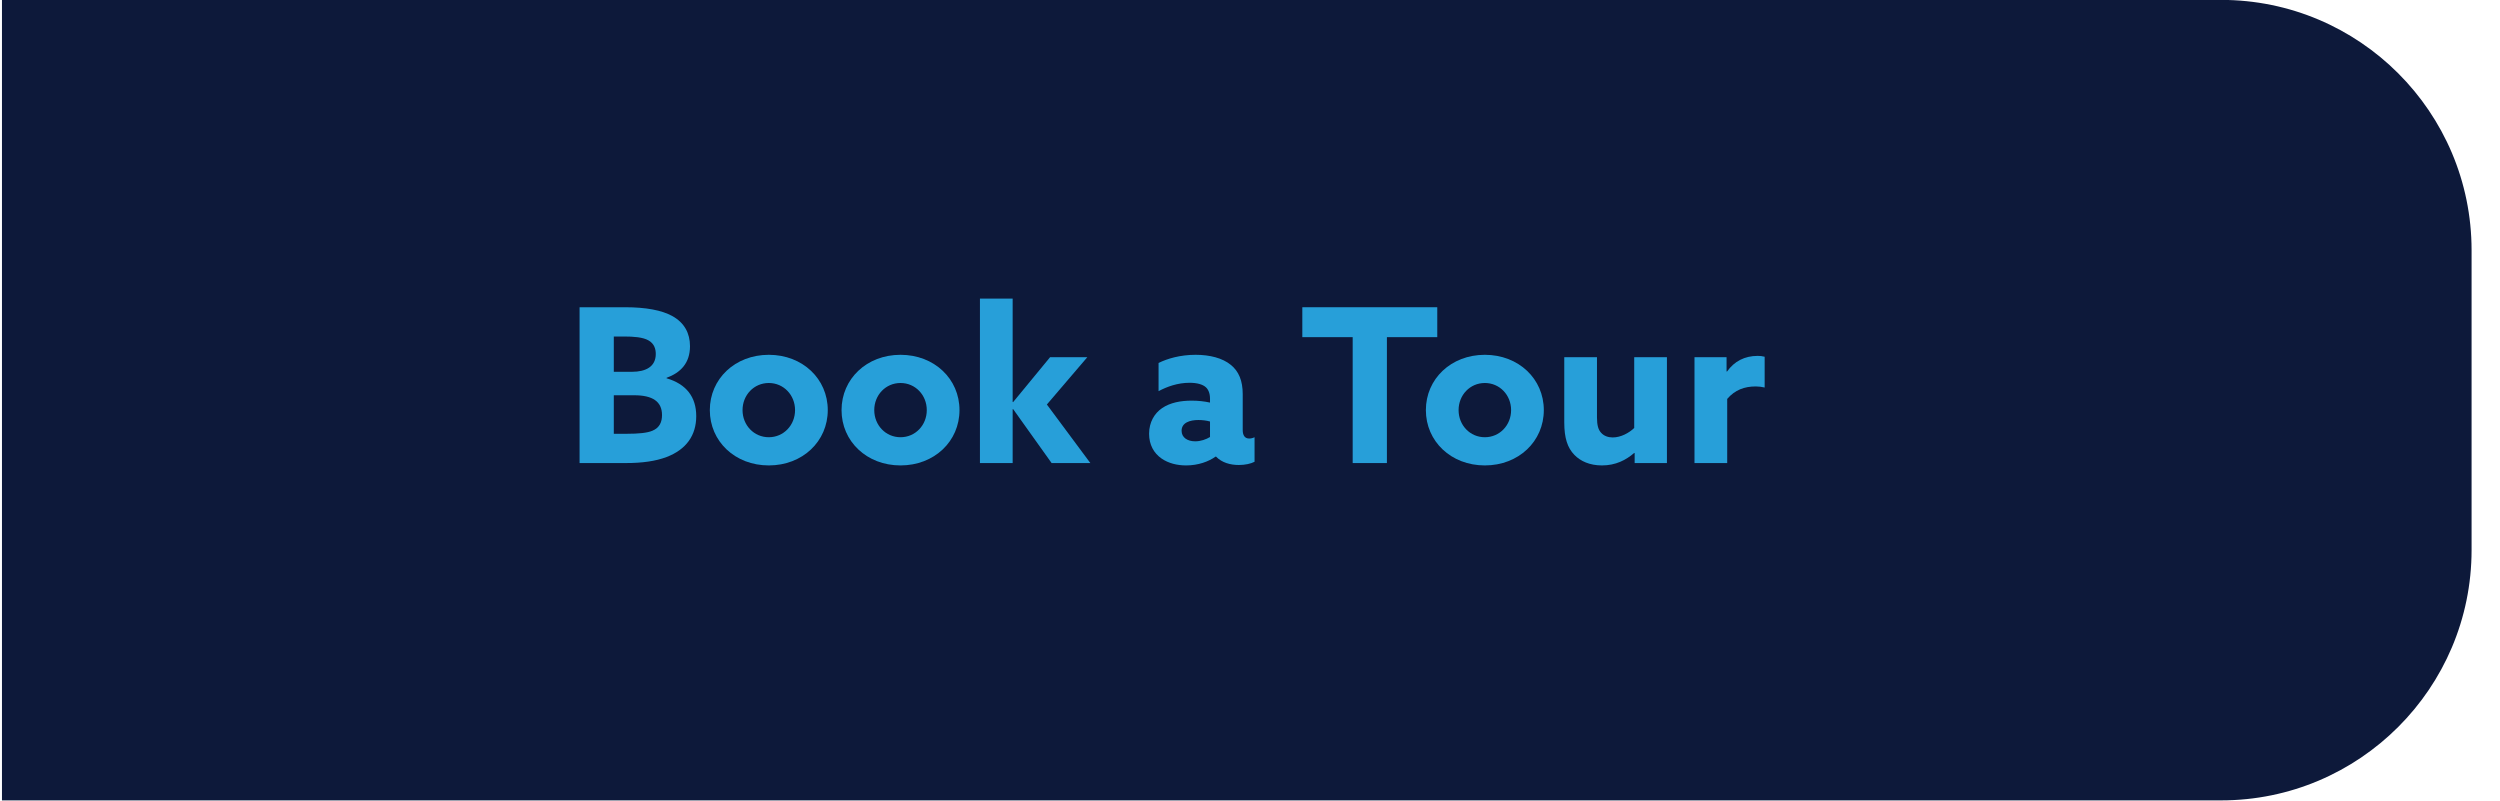
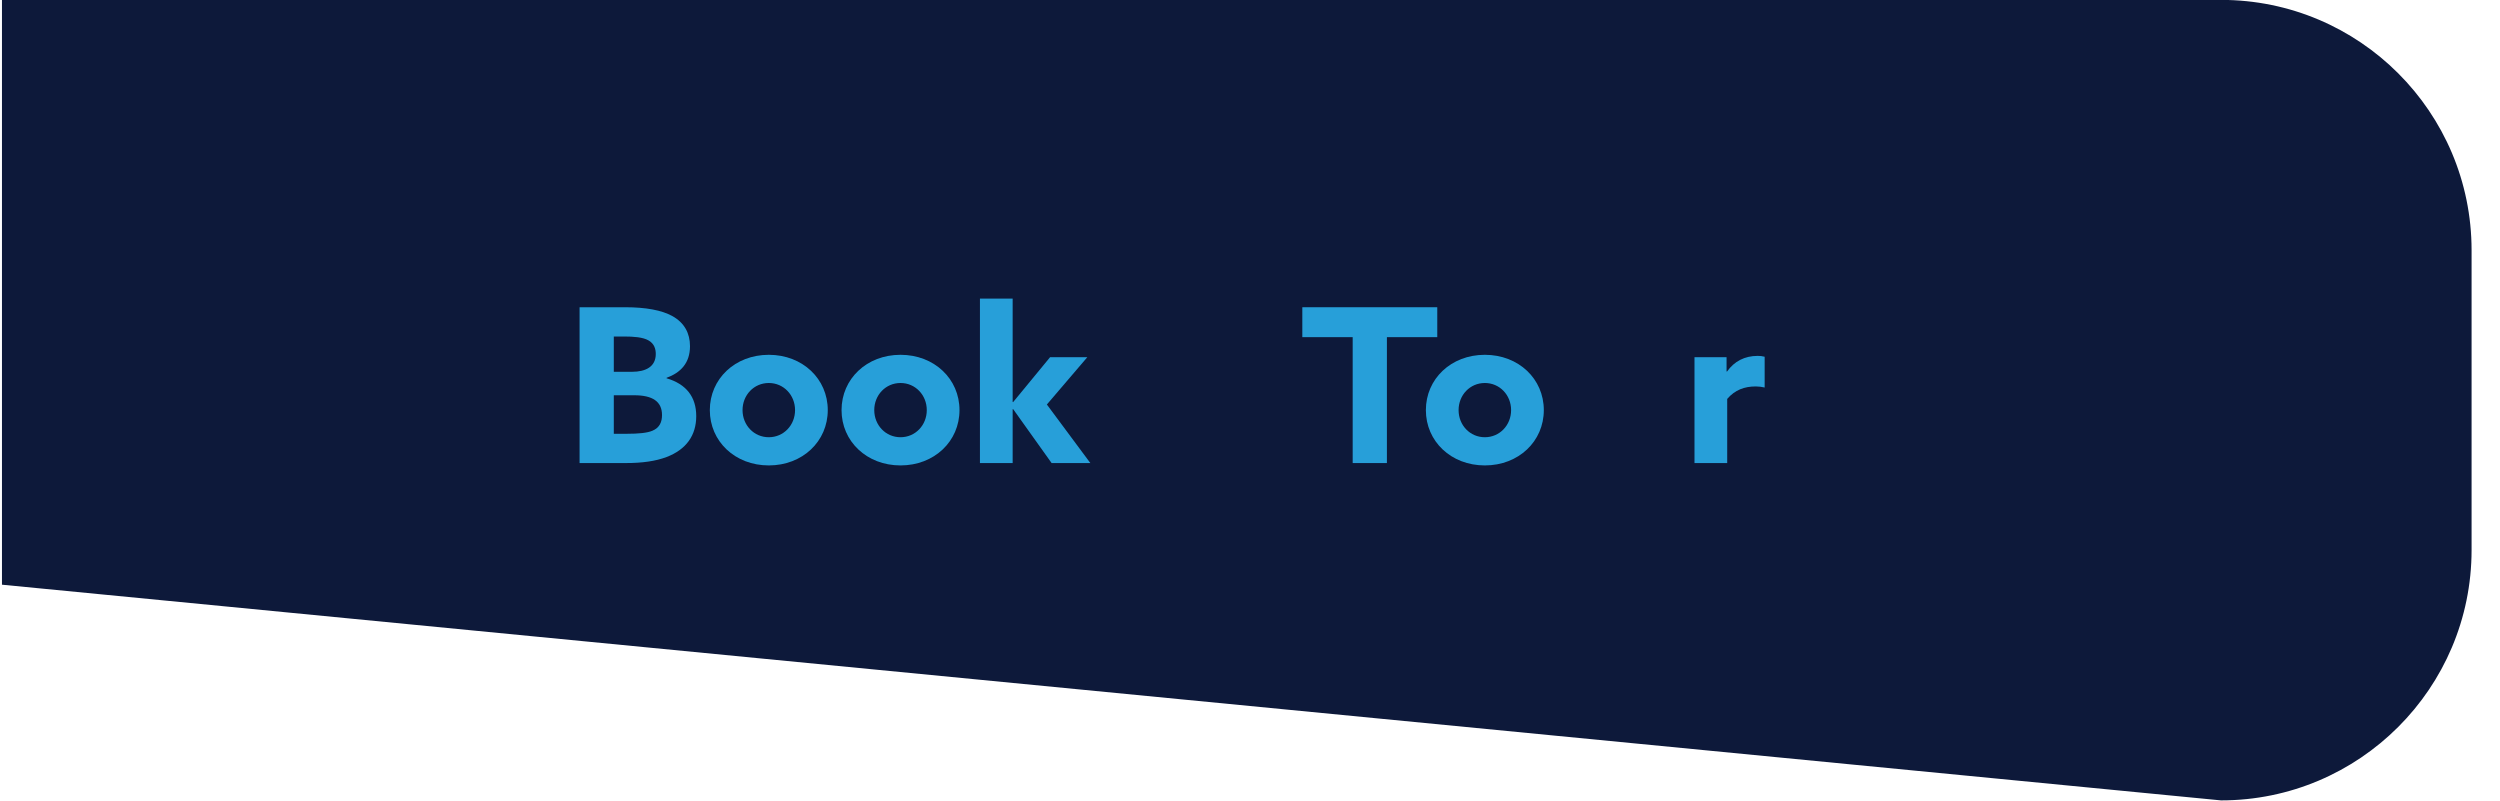
<svg xmlns="http://www.w3.org/2000/svg" width="100%" height="100%" viewBox="0 0 484 155" version="1.1" xml:space="preserve" style="fill-rule:evenodd;clip-rule:evenodd;stroke-linejoin:round;stroke-miterlimit:2;">
  <g transform="matrix(1,0,0,1,-4824.23,-1805.23)">
    <g id="btn_book_a_tour_left_blue" transform="matrix(0.885,0,0,1,2854.99,1977.12)">
      <rect x="2225.56" y="-171.884" width="547" height="155" style="fill:none;" />
      <clipPath id="_clip1">
        <rect x="2225.56" y="-171.884" width="547" height="155" />
      </clipPath>
      <g clip-path="url(#_clip1)">
        <g transform="matrix(-1.158,0,0,0.928,6747.01,-1058.15)">
-           <path d="M3972,1007.24L3972,1069.76C3972,1098.59 3950.79,1122 3924.67,1122L3485.33,1122C3459.21,1122 3438,1098.59 3438,1069.76L3438,1007.24C3438,978.407 3459.21,955 3485.33,955L3924.67,955C3950.79,955 3972,978.407 3972,1007.24Z" style="fill:rgb(13,25,58);" />
+           <path d="M3972,1007.24L3972,1069.76L3485.33,1122C3459.21,1122 3438,1098.59 3438,1069.76L3438,1007.24C3438,978.407 3459.21,955 3485.33,955L3924.67,955C3950.79,955 3972,978.407 3972,1007.24Z" style="fill:rgb(13,25,58);" />
        </g>
        <g transform="matrix(1.13,0,0,1,-1573.42,-576.075)">
          <g transform="matrix(41.667,0,0,41.667,3471,493.833)">
            <path d="M0.066,-0L0.281,-0C0.358,-0 0.42,-0.009 0.47,-0.028C0.562,-0.063 0.608,-0.129 0.608,-0.218C0.608,-0.307 0.562,-0.367 0.47,-0.394L0.47,-0.396C0.536,-0.42 0.579,-0.465 0.579,-0.543C0.579,-0.603 0.553,-0.652 0.497,-0.683C0.448,-0.71 0.375,-0.724 0.277,-0.724L0.066,-0.724L0.066,-0ZM0.225,-0.424L0.225,-0.588L0.274,-0.588C0.316,-0.588 0.36,-0.585 0.386,-0.57C0.413,-0.555 0.42,-0.53 0.42,-0.507C0.42,-0.448 0.374,-0.424 0.309,-0.424L0.225,-0.424ZM0.225,-0.136L0.225,-0.315L0.32,-0.315C0.405,-0.315 0.449,-0.286 0.449,-0.223C0.449,-0.191 0.438,-0.164 0.404,-0.15C0.38,-0.14 0.341,-0.136 0.284,-0.136L0.225,-0.136Z" style="fill:rgb(39,159,217);fill-rule:nonzero;" />
          </g>
          <g transform="matrix(41.667,0,0,41.667,3497.63,493.833)">
            <path d="M0.184,-0.246C0.184,-0.316 0.237,-0.372 0.306,-0.372C0.375,-0.372 0.428,-0.316 0.428,-0.246C0.428,-0.176 0.375,-0.12 0.306,-0.12C0.237,-0.12 0.184,-0.176 0.184,-0.246ZM0.032,-0.246C0.032,-0.101 0.149,0.011 0.306,0.011C0.463,0.011 0.58,-0.101 0.58,-0.246C0.58,-0.391 0.463,-0.503 0.306,-0.503C0.149,-0.503 0.032,-0.391 0.032,-0.246Z" style="fill:rgb(39,159,217);fill-rule:nonzero;" />
          </g>
          <g transform="matrix(41.667,0,0,41.667,3523.13,493.833)">
            <path d="M0.184,-0.246C0.184,-0.316 0.237,-0.372 0.306,-0.372C0.375,-0.372 0.428,-0.316 0.428,-0.246C0.428,-0.176 0.375,-0.12 0.306,-0.12C0.237,-0.12 0.184,-0.176 0.184,-0.246ZM0.032,-0.246C0.032,-0.101 0.149,0.011 0.306,0.011C0.463,0.011 0.58,-0.101 0.58,-0.246C0.58,-0.391 0.463,-0.503 0.306,-0.503C0.149,-0.503 0.032,-0.391 0.032,-0.246Z" style="fill:rgb(39,159,217);fill-rule:nonzero;" />
          </g>
          <g transform="matrix(41.667,0,0,41.667,3548.63,493.833)">
            <path d="M0.063,-0L0.215,-0L0.215,-0.25L0.217,-0.251L0.396,-0L0.576,-0L0.374,-0.272L0.562,-0.492L0.389,-0.492L0.217,-0.283L0.215,-0.284L0.215,-0.764L0.063,-0.764L0.063,-0Z" style="fill:rgb(39,159,217);fill-rule:nonzero;" />
          </g>
          <g transform="matrix(41.667,0,0,41.667,3582.71,493.833)">
-             <path d="M0.342,-0.03C0.369,-0.002 0.408,0.009 0.448,0.009C0.477,0.009 0.504,0.003 0.521,-0.006L0.521,-0.12C0.513,-0.116 0.504,-0.114 0.496,-0.114C0.475,-0.114 0.466,-0.13 0.466,-0.153L0.466,-0.32C0.466,-0.382 0.448,-0.426 0.411,-0.456C0.372,-0.488 0.313,-0.503 0.247,-0.503C0.175,-0.503 0.115,-0.485 0.075,-0.465L0.075,-0.334C0.114,-0.355 0.164,-0.373 0.219,-0.373C0.255,-0.373 0.281,-0.365 0.295,-0.352C0.306,-0.342 0.314,-0.324 0.314,-0.3L0.314,-0.281C0.287,-0.287 0.258,-0.29 0.229,-0.29C0.178,-0.29 0.129,-0.281 0.091,-0.255C0.056,-0.231 0.031,-0.19 0.031,-0.136C0.031,-0.085 0.053,-0.046 0.089,-0.021C0.121,0.001 0.161,0.011 0.203,0.011C0.259,0.011 0.308,-0.007 0.34,-0.03L0.342,-0.03ZM0.314,-0.121C0.296,-0.11 0.271,-0.101 0.245,-0.101C0.21,-0.101 0.182,-0.118 0.182,-0.15C0.182,-0.188 0.221,-0.2 0.26,-0.2C0.276,-0.2 0.298,-0.198 0.314,-0.193L0.314,-0.121Z" style="fill:rgb(39,159,217);fill-rule:nonzero;" />
-           </g>
+             </g>
          <g transform="matrix(41.667,0,0,41.667,3613.04,493.833)">
            <path d="M0.249,-0L0.408,-0L0.408,-0.585L0.642,-0.585L0.642,-0.724L0.015,-0.724L0.015,-0.585L0.249,-0.585L0.249,-0Z" style="fill:rgb(39,159,217);fill-rule:nonzero;" />
          </g>
          <g transform="matrix(41.667,0,0,41.667,3636.25,493.833)">
            <path d="M0.184,-0.246C0.184,-0.316 0.237,-0.372 0.306,-0.372C0.375,-0.372 0.428,-0.316 0.428,-0.246C0.428,-0.176 0.375,-0.12 0.306,-0.12C0.237,-0.12 0.184,-0.176 0.184,-0.246ZM0.032,-0.246C0.032,-0.101 0.149,0.011 0.306,0.011C0.463,0.011 0.58,-0.101 0.58,-0.246C0.58,-0.391 0.463,-0.503 0.306,-0.503C0.149,-0.503 0.032,-0.391 0.032,-0.246Z" style="fill:rgb(39,159,217);fill-rule:nonzero;" />
          </g>
          <g transform="matrix(41.667,0,0,41.667,3661.75,493.833)">
-             <path d="M0.39,-0.046L0.39,-0L0.54,-0L0.54,-0.492L0.388,-0.492L0.388,-0.163C0.364,-0.14 0.326,-0.119 0.288,-0.119C0.267,-0.119 0.247,-0.126 0.234,-0.141C0.221,-0.155 0.215,-0.176 0.215,-0.212L0.215,-0.492L0.063,-0.492L0.063,-0.189C0.063,-0.116 0.078,-0.071 0.11,-0.038C0.138,-0.009 0.181,0.011 0.238,0.011C0.302,0.011 0.35,-0.014 0.388,-0.047L0.39,-0.046Z" style="fill:rgb(39,159,217);fill-rule:nonzero;" />
-           </g>
+             </g>
          <g transform="matrix(41.667,0,0,41.667,3686.96,493.833)">
            <path d="M0.063,-0L0.215,-0L0.215,-0.298C0.251,-0.34 0.295,-0.356 0.348,-0.356C0.362,-0.356 0.377,-0.354 0.389,-0.351L0.389,-0.494C0.378,-0.497 0.367,-0.498 0.357,-0.498C0.296,-0.498 0.248,-0.473 0.214,-0.425L0.212,-0.426L0.212,-0.492L0.063,-0.492L0.063,-0Z" style="fill:rgb(39,159,217);fill-rule:nonzero;" />
          </g>
        </g>
      </g>
    </g>
  </g>
</svg>